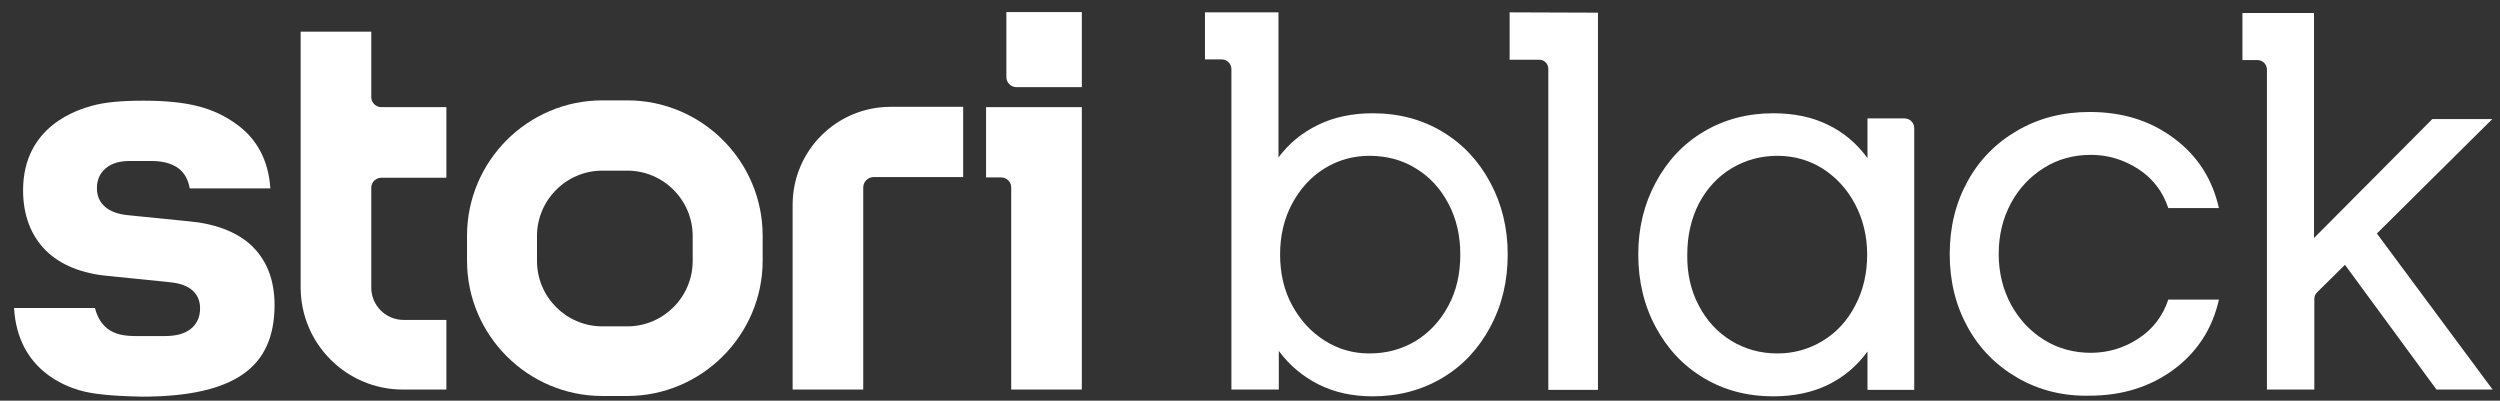
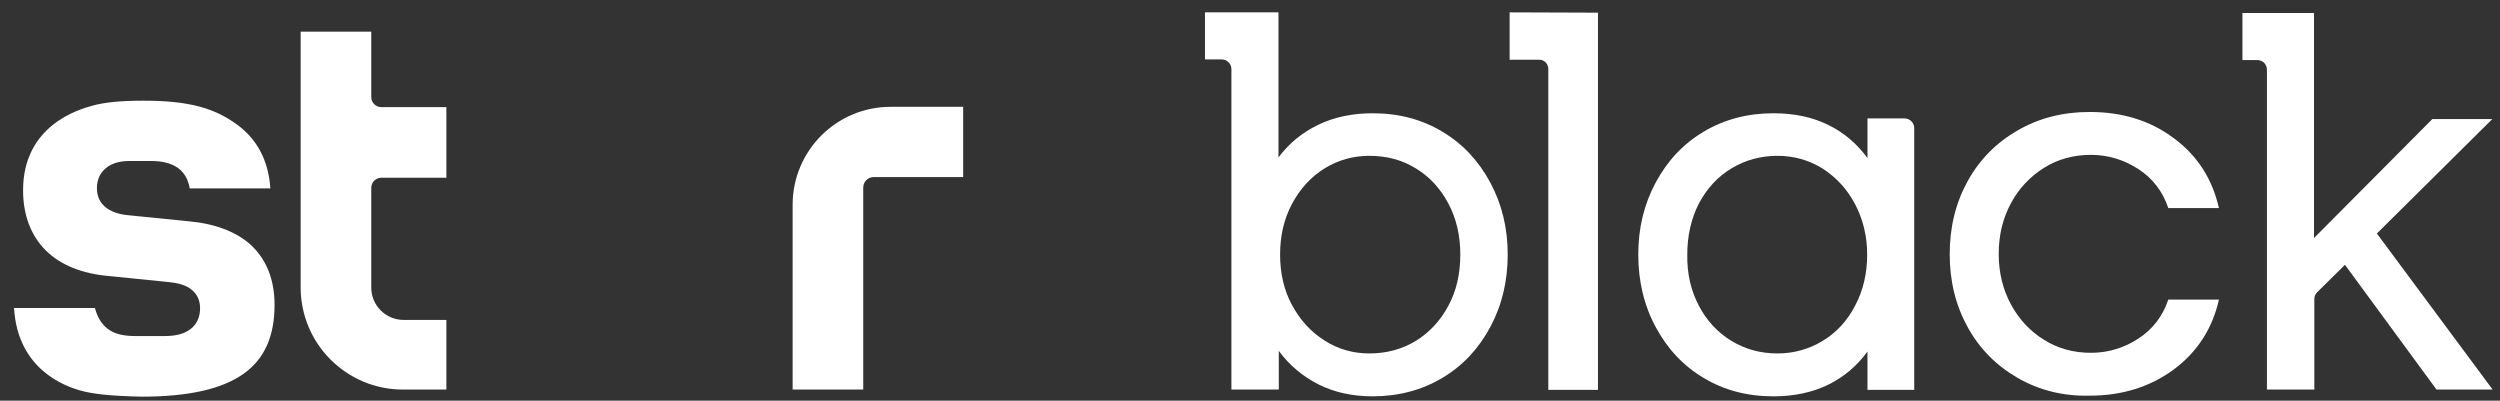
<svg xmlns="http://www.w3.org/2000/svg" width="156" height="25" viewBox="0 0 156 25" fill="none">
  <rect x="0" y="0" width="156" height="25" fill="#333333" stroke="none" />
-   <path fill-rule="evenodd" clip-rule="evenodd" d="M39.14 24.71H37.591C32.944 24.71 29.142 20.928 29.142 16.261V14.712C29.142 10.065 32.924 6.263 37.591 6.263H39.14C43.788 6.263 47.59 10.045 47.59 14.712V16.261C47.59 20.908 43.788 24.71 39.14 24.71ZM37.591 10.648C35.338 10.648 33.508 12.479 33.508 14.732V16.281C33.508 18.534 35.338 20.365 37.591 20.365H39.14C41.394 20.365 43.224 18.534 43.224 16.281V14.732C43.224 12.479 41.394 10.648 39.14 10.648H37.591Z" fill="white" />
  <path d="M4.941 24.348C4.136 24.107 1.098 23.101 0.877 19.218H5.926C6.067 19.782 6.329 20.224 6.731 20.526C7.154 20.848 7.717 20.969 8.441 20.969H10.312C10.976 20.969 11.519 20.828 11.901 20.526C12.284 20.224 12.485 19.782 12.485 19.238C12.485 18.635 12.223 18.253 11.841 17.991C11.479 17.75 11.016 17.649 10.594 17.609L6.832 17.227C5.102 17.086 3.754 16.523 2.848 15.617C1.943 14.712 1.44 13.445 1.44 11.876C1.44 7.812 4.941 6.826 5.725 6.605C6.51 6.384 7.516 6.283 8.964 6.283C11.841 6.283 13.35 6.766 14.678 7.691C16.005 8.617 16.75 9.964 16.87 11.755H11.841C11.74 11.192 11.499 10.769 11.117 10.488C10.694 10.186 10.131 10.045 9.427 10.045H8.099C7.475 10.045 6.973 10.186 6.61 10.488C6.248 10.789 6.047 11.212 6.047 11.735C6.047 12.218 6.208 12.6 6.55 12.902C6.872 13.183 7.355 13.364 7.958 13.425L11.76 13.807C13.39 13.948 14.718 14.451 15.623 15.255C16.609 16.161 17.132 17.408 17.132 19.037C17.132 20.969 16.508 22.397 15.2 23.322C13.873 24.268 11.801 24.751 8.843 24.751C6.892 24.71 5.765 24.59 4.941 24.348Z" fill="white" />
-   <path d="M62.819 0.751H67.506V5.438H63.422C63.08 5.438 62.798 5.156 62.798 4.814V0.751H62.819Z" fill="white" />
-   <path d="M62.476 11.071H61.531V6.686H67.506V24.308H63.1V11.695C63.1 11.353 62.818 11.071 62.476 11.071Z" fill="white" />
  <path d="M53.866 11.695V24.308H49.46V12.781C49.46 9.401 52.196 6.666 55.576 6.666H60.102V11.051H54.47C54.148 11.071 53.866 11.353 53.866 11.695Z" fill="white" />
  <path d="M27.854 19.963H25.179C24.072 19.963 23.167 19.058 23.167 17.951V11.715C23.167 11.373 23.449 11.091 23.791 11.091H27.854V6.685H23.791C23.449 6.685 23.167 6.404 23.167 6.062V1.978H18.761V17.931C18.761 21.452 21.618 24.308 25.138 24.308H27.854V19.963Z" fill="white" />
  <path d="M82.272 23.986C81.286 23.483 80.461 22.799 79.797 21.894V24.308H76.84V4.312C76.84 3.99 76.579 3.708 76.237 3.708H75.19V0.771H79.777V9.824C80.421 8.959 81.246 8.275 82.252 7.792C83.237 7.309 84.384 7.068 85.651 7.068C87.281 7.068 88.729 7.45 89.997 8.214C91.284 8.979 92.27 10.045 92.994 11.393C93.719 12.741 94.081 14.229 94.081 15.879C94.081 17.549 93.719 19.058 92.994 20.405C92.27 21.753 91.284 22.82 89.997 23.584C88.709 24.349 87.261 24.731 85.651 24.731C84.404 24.731 83.278 24.489 82.272 23.986ZM80.622 19.038C81.125 19.963 81.789 20.707 82.654 21.25C83.499 21.794 84.444 22.055 85.45 22.055C86.516 22.055 87.482 21.794 88.347 21.271C89.192 20.747 89.876 20.023 90.379 19.078C90.882 18.152 91.123 17.086 91.123 15.879C91.123 14.712 90.882 13.646 90.379 12.701C89.876 11.755 89.212 11.031 88.347 10.508C87.502 9.985 86.537 9.723 85.45 9.723C84.444 9.723 83.499 9.985 82.654 10.508C81.809 11.031 81.125 11.775 80.622 12.721C80.119 13.666 79.878 14.712 79.878 15.879C79.878 17.046 80.119 18.112 80.622 19.038Z" fill="white" />
  <path d="M96.615 4.312V24.328H99.713V0.791L94.201 0.771V3.728H96.012C96.354 3.708 96.615 3.97 96.615 4.312Z" fill="white" />
  <path d="M106.312 23.584C105.024 22.82 104.039 21.753 103.314 20.406C102.59 19.058 102.228 17.549 102.228 15.879C102.228 14.23 102.59 12.741 103.314 11.393C104.039 10.045 105.024 8.979 106.312 8.215C107.599 7.45 109.048 7.068 110.657 7.068C111.965 7.068 113.091 7.309 114.077 7.792C115.063 8.275 115.868 8.959 116.531 9.864V7.39H118.845C119.167 7.39 119.448 7.651 119.448 7.993V24.329H116.531V21.935C115.888 22.82 115.063 23.524 114.077 24.007C113.091 24.489 111.945 24.731 110.657 24.731C109.028 24.731 107.579 24.349 106.312 23.584ZM106.01 19.078C106.493 20.003 107.177 20.748 108.042 21.271C108.907 21.794 109.853 22.055 110.919 22.055C111.925 22.055 112.87 21.794 113.735 21.271C114.6 20.748 115.284 20.003 115.767 19.058C116.27 18.112 116.511 17.046 116.511 15.879C116.511 14.733 116.25 13.666 115.747 12.721C115.244 11.775 114.56 11.051 113.715 10.508C112.87 9.985 111.925 9.723 110.919 9.723C109.873 9.723 108.907 9.985 108.042 10.508C107.177 11.031 106.513 11.755 106.01 12.701C105.527 13.646 105.286 14.713 105.286 15.879C105.266 17.066 105.507 18.132 106.01 19.078Z" fill="white" />
  <path d="M125.906 23.584C124.579 22.819 123.533 21.773 122.788 20.425C122.044 19.078 121.662 17.569 121.662 15.859C121.662 14.149 122.044 12.64 122.788 11.292C123.533 9.944 124.579 8.898 125.906 8.134C127.234 7.369 128.723 6.987 130.393 6.987C132.445 6.987 134.195 7.53 135.663 8.637C137.132 9.723 138.057 11.192 138.46 12.982H135.301C134.959 11.956 134.336 11.131 133.43 10.548C132.525 9.964 131.539 9.663 130.473 9.663C129.407 9.663 128.421 9.924 127.556 10.467C126.691 11.011 125.987 11.735 125.484 12.68C124.981 13.606 124.719 14.672 124.719 15.839C124.719 17.006 124.981 18.072 125.484 18.997C125.987 19.922 126.671 20.667 127.556 21.21C128.421 21.753 129.407 22.015 130.473 22.015C131.539 22.015 132.545 21.713 133.43 21.13C134.336 20.546 134.959 19.721 135.301 18.695H138.46C138.057 20.506 137.112 21.954 135.663 23.041C134.195 24.127 132.445 24.69 130.393 24.69C128.743 24.731 127.234 24.348 125.906 23.584Z" fill="white" />
  <path d="M140.853 3.748H139.928V0.811H144.394V14.853L151.777 7.43H155.519L148.317 14.571L155.539 24.308H152.038L146.325 16.523L144.595 18.233C144.474 18.353 144.414 18.494 144.414 18.655V24.308H141.457V4.352C141.457 4.01 141.195 3.748 140.853 3.748Z" fill="white" />
</svg>